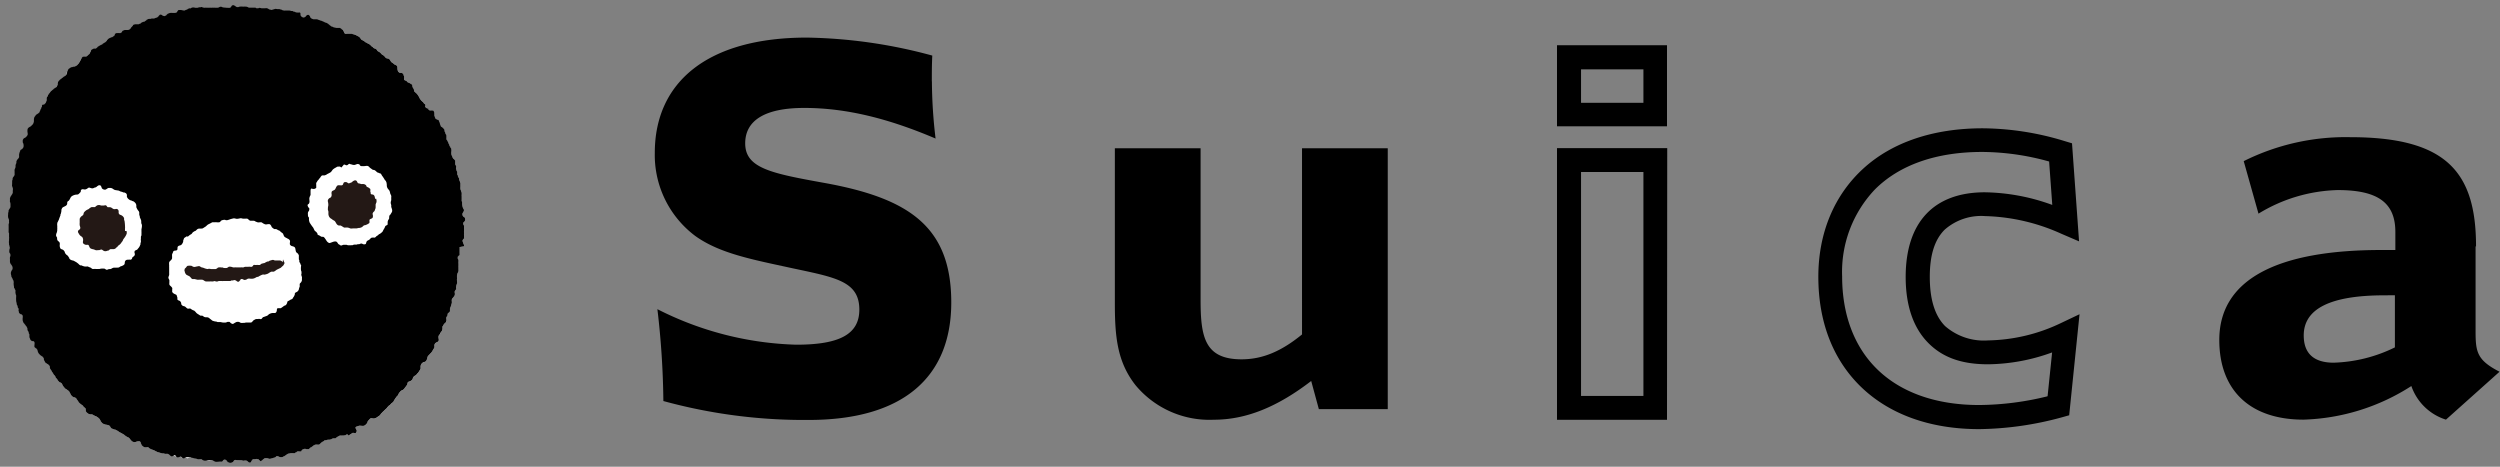
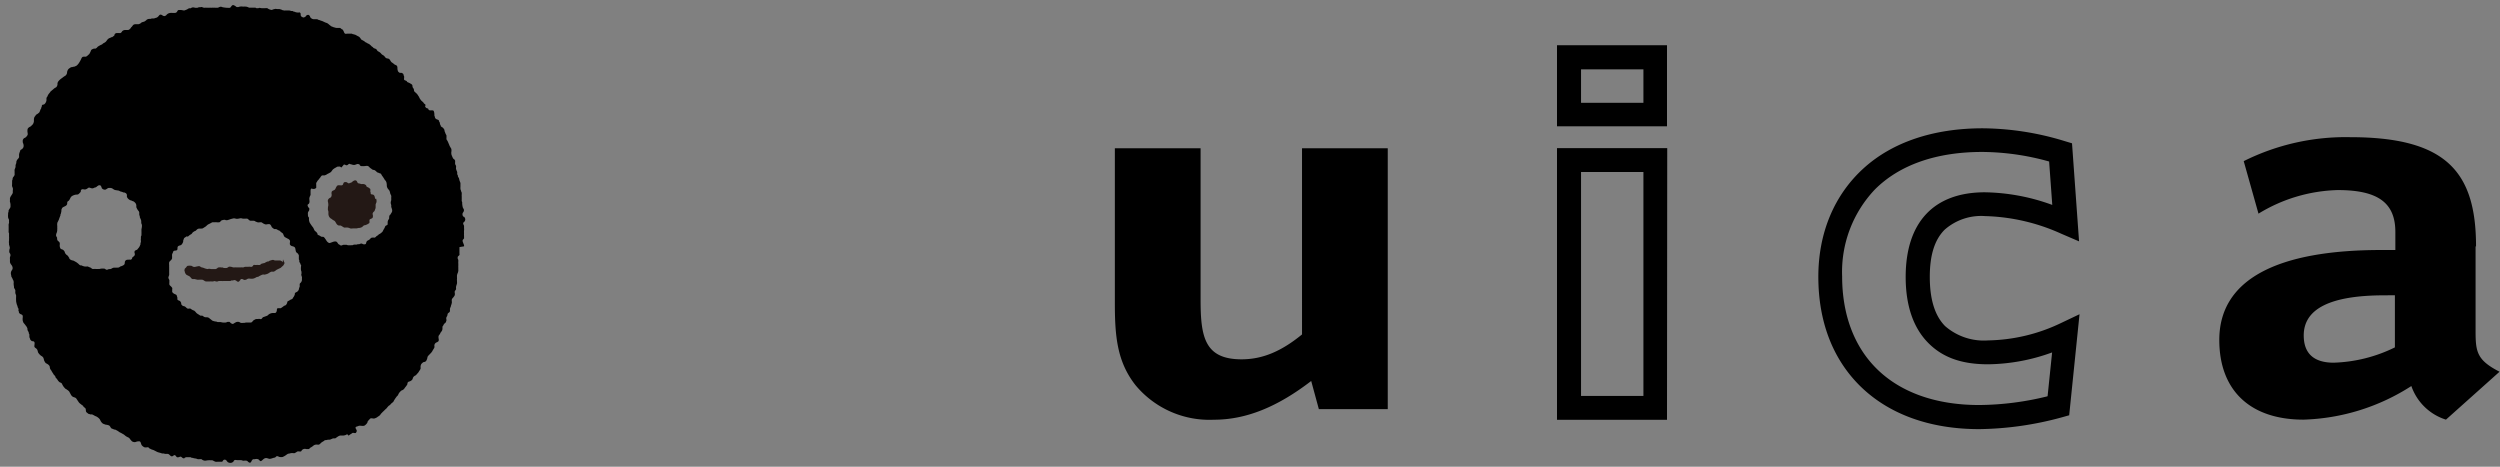
<svg xmlns="http://www.w3.org/2000/svg" id="レイヤー_1" data-name="レイヤー 1" viewBox="0 0 326.59 60.97">
  <rect x="0" y="0" width="326.59" height="60.97" fill="#808080" stroke="none" />
  <defs>
    <style>.cls-1{fill:#fff;}.cls-2{fill:#231815;}</style>
  </defs>
-   <path d="M561.2,278.72a64.92,64.92,0,0,0,.48,7.47c-6.08-2.59-11.62-4-17.16-4-5.12,0-7.71,1.62-7.71,4.63,0,3.26,3.44,3.92,10.42,5.18,11,2,16.5,5.72,16.5,15.6s-6.44,15.35-18.61,15.35a69.54,69.54,0,0,1-19-2.47,110.42,110.42,0,0,0-.78-12,42.53,42.53,0,0,0,18.13,4.64c5.6,0,8.25-1.33,8.25-4.58,0-3.73-3.14-4.21-8.8-5.42-5.23-1.14-9.45-1.92-12.64-4.21A13.21,13.21,0,0,1,525,288.06c0-9.22,6.86-15.06,19.87-15.06a65.88,65.88,0,0,1,16.38,2.35c-.06,1.21-.06,2.41-.06,3.37" transform="translate(-439.46 -268.09)" />
  <path d="M596.3,287.46v19.81c0,4.87.55,7.76,5.36,7.76,2.77,0,5.24-1.08,7.89-3.25V287.46h11.2v34.08h-9l-1-3.68c-4.4,3.38-8.49,5.06-12.71,5.06a12.55,12.55,0,0,1-10.24-4.51c-2.41-3.07-2.7-6.39-2.7-10.72V287.46H596.3" transform="translate(-439.46 -268.09)" />
  <path d="M762.92,300.28c0-9.75-3.91-14.27-16.44-14.27a29.79,29.79,0,0,0-13.91,3.13L734.5,296a20.79,20.79,0,0,1,10.36-3.08c5.29,0,7.52,1.69,7.52,5.48v2.35h-1.86c-13.61,0-21.14,3.86-21.14,11.75,0,6.56,4,10.41,11,10.41a27.49,27.49,0,0,0,14.09-4.39,7,7,0,0,0,4.52,4.39l7-6.26c-2.95-1.51-3.13-2.59-3.13-5.3V300.28m-10.54,6.38v6.81a19.39,19.39,0,0,1-8,2c-2.59,0-3.91-1.21-3.91-3.56,0-3.49,3.49-5.24,10.54-5.24Z" transform="translate(-439.46 -268.09)" />
  <path d="M646,290.56h8.15v29.25H646Zm11.26-3.12H642.86v35.49h14.37Z" transform="translate(-439.46 -268.09)" />
  <path d="M646,277.15h8.15v4.37H646ZM657.23,274H642.86v10.59h14.37Z" transform="translate(-439.46 -268.09)" />
  <path d="M706.9,319.87A38.16,38.16,0,0,1,698,321c-5.65,0-10.29-1.65-13.43-4.79-2.92-2.92-4.46-7.07-4.46-12a15.64,15.64,0,0,1,4.28-11.37c3.2-3.2,8-4.9,14-4.9a32.94,32.94,0,0,1,8.76,1.25l.41,5.67a26.66,26.66,0,0,0-8.81-1.65c-6.67,0-10.34,3.93-10.34,11.06,0,3.75,1,6.65,2.95,8.62s4.48,2.79,7.82,2.79a25.18,25.18,0,0,0,8.36-1.55l-.59,5.71m1.73-9.54a22.84,22.84,0,0,1-9.5,2.26,7.7,7.7,0,0,1-5.62-1.87c-1.35-1.36-2-3.52-2-6.42s.65-4.89,1.95-6.18a7.21,7.21,0,0,1,5.28-1.77,25.65,25.65,0,0,1,9.94,2.3l2.33,1-.92-12.81-1-.3a37.19,37.19,0,0,0-10.67-1.66c-6.4,0-11.78,1.8-15.55,5.22S677,298.41,677,304.24s1.86,10.68,5.38,14.2c3.74,3.73,9.14,5.71,15.63,5.71a42.53,42.53,0,0,0,10.76-1.53l1-.28,1.35-13.2Z" transform="translate(-439.46 -268.09)" />
-   <path class="cls-1" d="M500.08,300.27a.42.42,0,0,0,0-.15,1.54,1.54,0,0,1-.08-.19l0-.06a.76.76,0,0,1-.11-.33c0-.14.13-.2.19-.31a.58.58,0,0,0,0-.14c0-.07,0-.14,0-.21a2,2,0,0,1,0-.35,1.62,1.62,0,0,1,0-.32,1.23,1.23,0,0,0,0-.33,2.34,2.34,0,0,0,0-.26c0-.11-.13-.21-.12-.35s.13-.17.19-.25a.51.51,0,0,0,.09-.3.53.53,0,0,0-.17-.32l-.06,0a.39.39,0,0,1-.13-.28.36.36,0,0,1,.05-.24l.08-.12a.49.49,0,0,0,.06-.25.7.7,0,0,0-.11-.23.58.58,0,0,1-.06-.17,3,3,0,0,1-.06-.42.92.92,0,0,1,0-.16c0-.06-.06-.12-.07-.18a1.29,1.29,0,0,1,0-.19c0-.05,0-.09,0-.14s0-.05,0-.09l0-.09a.29.29,0,0,0,0-.09,1,1,0,0,1,0-.24.66.66,0,0,0,0-.14v-.08a.39.39,0,0,0-.06-.15l-.06-.21a.66.66,0,0,1-.05-.15,2.71,2.71,0,0,1,0-.29,1.8,1.8,0,0,0,0-.22,2.62,2.62,0,0,0,0-.28c0-.11-.09-.23-.12-.34s0-.14-.06-.22-.09-.16-.13-.25a1.29,1.29,0,0,0-.05-.21s0-.06-.06-.11a.86.86,0,0,1,0-.17c0-.08,0-.16-.05-.24s-.08-.18-.1-.28a.58.58,0,0,1,0-.23.42.42,0,0,0,0-.12h0c0-.11-.1-.2-.12-.3s0-.28,0-.41a.42.42,0,0,0-.13-.21l-.13-.1c-.05-.08-.08-.17-.12-.25a2.19,2.19,0,0,1-.12-.33l0-.08a.62.62,0,0,1,0-.19,1.28,1.28,0,0,0,0-.39.37.37,0,0,0-.07-.12,3.07,3.07,0,0,1-.17-.31l-.06-.15c-.06-.14-.11-.29-.19-.44a.67.67,0,0,0-.09-.14.6.6,0,0,1-.06-.11.91.91,0,0,1,0-.23.83.83,0,0,1,0-.15c0-.07,0-.15-.05-.22s-.08-.16-.11-.23-.07-.17-.1-.25,0-.17-.07-.25a.78.78,0,0,0-.16-.2c-.08-.06-.21-.11-.26-.2a.25.25,0,0,1,0-.07.91.91,0,0,1-.11-.22c0-.08,0-.16-.06-.23a.83.83,0,0,0-.07-.13.2.2,0,0,0,0-.08c-.11-.13-.29-.12-.41-.23a.32.32,0,0,1-.11-.17l0-.06-.07-.15c0-.17,0-.67-.2-.71h-.16a.38.38,0,0,0-.16,0,.27.27,0,0,1-.3-.25A.42.42,0,0,1,495,282c0-.1.1-.17,0-.28a1.7,1.7,0,0,0-.14-.1c-.05-.06-.09-.14-.14-.2l-.09-.07a.31.31,0,0,0-.11-.09l-.14-.18a1.34,1.34,0,0,1-.17-.31.78.78,0,0,0-.1-.15,1.38,1.38,0,0,0-.17-.25c-.12-.14-.28-.24-.39-.39a.31.31,0,0,1,0-.1,1.33,1.33,0,0,0-.05-.19.47.47,0,0,0-.06-.09.56.56,0,0,1-.09-.17c0-.12,0-.23-.12-.33l-.1-.06a2.34,2.34,0,0,0-.27-.15l-.13-.05-.11-.07,0-.06-.14-.09c-.06,0-.18-.06-.22-.11s0-.25,0-.39a.65.65,0,0,0-.09-.23l0,0s0-.07,0-.1a.49.49,0,0,0-.3-.19.69.69,0,0,1-.2,0,.68.68,0,0,1-.2-.18.91.91,0,0,1-.09-.44.75.75,0,0,0-.05-.26c-.07-.12-.22-.14-.32-.2l-.23-.19-.17-.11a2.31,2.31,0,0,1-.14-.19,1.12,1.12,0,0,0-.16-.22c-.11-.1-.34-.06-.45-.15s-.13-.17-.21-.25l-.08-.07c-.07-.05-.15-.08-.22-.14s-.14-.16-.22-.23a1,1,0,0,0-.21-.14.46.46,0,0,1-.13-.08c-.08-.08-.11-.19-.2-.25s-.25-.08-.35-.16a1.49,1.49,0,0,0-.12-.14l-.05,0-.13-.13a1,1,0,0,0-.16-.14l-.05-.05a2,2,0,0,0-.25-.13.6.6,0,0,1-.11-.06l-.11-.06c-.11-.05-.19-.15-.29-.2l-.13-.07-.15-.09c-.07,0-.09-.11-.13-.16l-.07-.09-.06-.07a1.21,1.21,0,0,0-.14-.1,1.84,1.84,0,0,1-.28-.15l-.17-.09-.06,0a1.16,1.16,0,0,0-.22-.06c-.05,0-.09-.05-.14-.06H485l-.22,0a.47.47,0,0,1-.24,0,.7.7,0,0,1-.2-.34.69.69,0,0,0-.18-.24l-.05,0-.06,0a.52.52,0,0,0-.17-.12l-.14,0-.17,0c-.13,0-.26,0-.37-.06l-.07,0-.18-.07-.17-.07c-.07,0-.13-.1-.21-.14l-.11-.09a1.5,1.5,0,0,0-.25-.19.44.44,0,0,0-.15-.05l-.25-.11-.23-.11-.19-.06-.24-.09-.06,0a.47.47,0,0,0-.3-.1l-.09,0-.06,0h0s-.09,0-.12,0a.58.58,0,0,1-.56-.3s0,0,0-.05a.48.48,0,0,0-.12-.16s0,0-.06-.05a.36.36,0,0,0-.32.09,1.83,1.83,0,0,1-.13.16c-.05,0-.12,0-.16.08a.39.39,0,0,1-.32-.12l-.05,0a.52.52,0,0,1-.07-.21.5.5,0,0,1,0-.12c0-.1-.11-.27-.24-.19h-.06a1.16,1.16,0,0,1-.54-.12l-.07,0-.14-.08h-.16l-.26-.07H477l-.15,0h-.13a.58.58,0,0,1-.14,0l-.24-.05-.13-.07-.26-.07c-.1,0-.2,0-.29,0s-.22-.05-.28,0a.59.59,0,0,0-.23.05l0,0-.19.07a1.15,1.15,0,0,1-.49-.17.33.33,0,0,0-.1-.06c-.12,0-.27,0-.39,0l-.13,0-.19,0c-.13,0-.31-.09-.44,0h-.25c-.06,0-.15-.1-.22-.07l-.08,0h-.07c-.12,0-.23,0-.34,0s-.13,0-.19,0l-.08,0a1.14,1.14,0,0,0-.44-.14h-.11a.22.22,0,0,0-.11,0h-.17a.7.7,0,0,0-.32,0,.86.86,0,0,0-.23.06l0,0h-.06a.41.41,0,0,1-.16,0,.55.55,0,0,1-.18-.13l-.1-.05a.41.41,0,0,0-.24-.08l-.09.06a.38.38,0,0,0-.09.09l-.08.11-.1.1h-.05a.65.65,0,0,1-.2,0,.42.42,0,0,0-.12,0,4.18,4.18,0,0,1-.51-.06c-.11,0-.28-.12-.39-.07a.44.44,0,0,0-.19.07l-.15.05a.1.1,0,0,1-.05,0l-.1,0c-.07,0-.18,0-.23,0a1.18,1.18,0,0,0-.26,0,.49.49,0,0,0-.17,0h-.15a.33.33,0,0,0-.14,0h-.3a.18.18,0,0,0-.1,0h-.06a.29.29,0,0,0-.14,0h-.12c-.11,0-.33-.15-.44-.07h-.15a.65.65,0,0,0-.28.08l-.14,0h-.07a3,3,0,0,0-.43-.05c-.09,0-.16.08-.24.11l-.1,0-.12,0-.24.14-.13.06,0,0-.25.09c-.15,0-.28-.06-.43-.06h-.08s-.1,0-.13,0h0a.2.2,0,0,0-.11,0,.38.38,0,0,0-.11.08c-.05.06-.07.15-.13.21l-.18.09H462a1.41,1.41,0,0,0-.29,0,.77.77,0,0,0-.45.2,2,2,0,0,1-.14.16.69.69,0,0,1-.13.05.58.58,0,0,1-.26-.05l-.07-.06a.49.49,0,0,0-.22-.08h0c-.13,0-.21.15-.29.23a.34.34,0,0,1-.06.06l-.05.05-.16.08a1.29,1.29,0,0,0-.28.08h-.16a1.07,1.07,0,0,0-.32.06H459a.18.18,0,0,0-.1,0,.6.6,0,0,0-.32.12l-.06.07-.2.14c-.12.06-.26.07-.38.13s-.05,0-.08.06l-.13.1-.19.07-.07,0h-.14c-.06,0-.14,0-.19,0a.5.5,0,0,0-.33.12.76.76,0,0,1-.11.14c0,.06-.1.1-.14.16l-.08.12-.08.09a.8.8,0,0,1-.22.13.09.09,0,0,0-.06,0h-.06c-.05,0-.16,0-.2,0l-.11,0a.57.57,0,0,0-.36.16.66.66,0,0,1-.12.17l-.1.07-.06,0h-.2a.2.2,0,0,0-.11,0h-.07a.33.33,0,0,0-.34.2s0,.11-.06.15a1.25,1.25,0,0,1-.12.08l-.14.11-.08,0-.1.06a.59.59,0,0,0-.14.06l-.06,0-.16.13c-.13.12-.18.26-.31.38s-.17.1-.25.15-.14.12-.21.16l-.14.06a2.88,2.88,0,0,0-.29.16.66.66,0,0,0-.17.12.43.43,0,0,1-.15.15.27.27,0,0,1-.1.06s-.06,0-.08,0h-.1a.32.32,0,0,0-.17.06.32.32,0,0,0-.23.16,3,3,0,0,1-.23.48,1.14,1.14,0,0,1-.16.14,1,1,0,0,1-.15.14,1.19,1.19,0,0,1-.16.08,1.45,1.45,0,0,0-.29,0c-.21,0-.27.23-.34.37a3.91,3.91,0,0,1-.26.44,1.18,1.18,0,0,1-.19.25l-.06.06-.14.1a.6.6,0,0,0-.22.09.35.35,0,0,0-.11,0l-.18.05h-.05a.28.28,0,0,0-.16.06l-.06.05a.62.62,0,0,0-.33.38.84.84,0,0,0-.05.17s0,.07,0,.11a.73.73,0,0,1-.16.3,1.7,1.7,0,0,1-.22.15c-.11.07-.2.15-.3.22s-.07,0-.1.07a2,2,0,0,0-.36.35.54.54,0,0,0-.11.28.77.77,0,0,0,0,.15.68.68,0,0,1-.14.31,1.08,1.08,0,0,1-.18.11l-.09.06-.14.12-.23.18-.06.06-.07.05c0,.05-.07.11-.11.17l-.15.18-.13.24a.1.1,0,0,0,0,.05.5.5,0,0,0-.13.22.83.83,0,0,0,0,.15c0,.05,0,.09,0,.13a.79.79,0,0,1-.16.4.51.51,0,0,1-.19.17c-.08,0-.19,0-.24.12s0,.07,0,.1a.25.25,0,0,1,0,.07.88.88,0,0,1-.05.15l0,.06a.93.93,0,0,0-.11.19,1.43,1.43,0,0,1-.14.34,1.85,1.85,0,0,1-.4.29l0,.07-.11.15s0,0-.05.07a.71.71,0,0,0-.09.41c0,.06,0,.1,0,.16a.87.87,0,0,1-.14.39,1.06,1.06,0,0,1-.15.15.53.53,0,0,1-.13.13l-.13.07a.62.62,0,0,0-.27.26,1.27,1.27,0,0,0,0,.52.74.74,0,0,1,0,.26l0,0a1.18,1.18,0,0,1-.24.31.94.94,0,0,1-.22.12.53.53,0,0,0-.18.28.15.15,0,0,0,0,.1.43.43,0,0,0,0,.16c0,.08.06.16.08.25a.78.78,0,0,1,0,.4l-.05.07a.9.9,0,0,1-.15.19c-.06,0-.17.08-.23.15a.14.14,0,0,1,0,.07,2.07,2.07,0,0,0-.15.44.3.3,0,0,1,0,.1s0,.09,0,.14a.77.77,0,0,1,0,.15,1.09,1.09,0,0,1-.23.3,1,1,0,0,0-.13.3,1.13,1.13,0,0,1,0,.15,1.17,1.17,0,0,1-.05.11.84.84,0,0,1-.05.17.69.69,0,0,1,0,.2c0,.12-.07.24-.11.38s0,.09,0,.13a2.7,2.7,0,0,0,0,.28s0,.08,0,.12a1,1,0,0,0,0,.16c0,.13-.15.22-.21.32a1.52,1.52,0,0,0-.06.2l-.06.09s0,.1,0,.15a.42.42,0,0,1,0,.1,1,1,0,0,1,0,.17s0,.09,0,.12a.45.45,0,0,0,0,.11.5.5,0,0,0,0,.21,1.57,1.57,0,0,0,.09.23.83.83,0,0,1,0,.35.5.5,0,0,0,0,.13l0,.16a.46.46,0,0,1-.09.17.6.6,0,0,1-.06.11.53.53,0,0,0-.06.1.86.86,0,0,1-.07.1,1.45,1.45,0,0,0-.09.22c0,.11,0,.2,0,.31a.42.42,0,0,0,0,.16,2.09,2.09,0,0,1,.07.36.8.8,0,0,1,0,.15c0,.06,0,.12,0,.18a1.28,1.28,0,0,1-.16.28,1.31,1.31,0,0,0-.09.17s0,.09,0,.15a1.17,1.17,0,0,0-.06.2c0,.05,0,.09,0,.14a1.79,1.79,0,0,0,0,.4c0,.15.13.24.12.41s0,.14,0,.2l0,.14a.66.66,0,0,0-.05.15,1,1,0,0,0,0,.25l0,.19s0,.06,0,.1v.17a.28.28,0,0,0,0,.09,2,2,0,0,0,0,.24.66.66,0,0,0,.05.15.45.45,0,0,1,0,.16V299a1.26,1.26,0,0,1,0,.28l0,.08,0,.15a1.2,1.2,0,0,0,0,.38l0,.09c0,.07,0,.13.05.2l0,.05a1.33,1.33,0,0,1,.05.19.94.94,0,0,1-.05.3.79.79,0,0,1,0,.09.74.74,0,0,0,0,.21c0,.12.13.19.14.33a.52.52,0,0,1,0,.18,1.15,1.15,0,0,0-.06.17.83.83,0,0,0,0,.22c0,.13,0,.27,0,.41a.84.84,0,0,0,.13.29l.07.09a.73.73,0,0,1,.15.36.45.45,0,0,1-.07.28l-.05.07a.69.69,0,0,0-.11.43,2,2,0,0,0,.05.24.62.62,0,0,1,0,.1c0,.09.11.18.15.28s0,.09.05.13a.6.6,0,0,1,.11.26,1,1,0,0,1,0,.25,2.15,2.15,0,0,0,0,.45v.11a.39.39,0,0,0,.08.14l.09.19a1.6,1.6,0,0,1,0,.21.52.52,0,0,0,0,.11c0,.12.07.23.1.35a.55.55,0,0,1,0,.18c0,.07,0,.15,0,.21a.76.76,0,0,0,0,.16l0,.08a.36.36,0,0,1,0,.11,3,3,0,0,0,.08.39.84.84,0,0,0,.07.19,1.54,1.54,0,0,1,.05.17c0,.09.08.17.11.26s0,.13,0,.19a1,1,0,0,0,.06.18l.05.12a.39.39,0,0,0,.18.2c.11.06.24.07.3.21a.83.83,0,0,1,0,.32,2,2,0,0,0,0,.26.65.65,0,0,0,.05.2.49.49,0,0,0,.08.18l.12.14a3.3,3.3,0,0,1,.22.3l.07.07c0,.06.05.12.07.17a3.23,3.23,0,0,1,.06.33,2,2,0,0,1,.13.25.37.37,0,0,1,0,.09l.08.15a2.23,2.23,0,0,0,0,.23.49.49,0,0,1,0,.12,1.89,1.89,0,0,0,.09.21l0,.06a.69.69,0,0,0,.25.26c.11,0,.24,0,.31.12s0,.36,0,.54.17.23.27.33l.07.08a.92.92,0,0,1,.09.23,1,1,0,0,0,.06.2,1.66,1.66,0,0,0,.38.41.69.69,0,0,1,.24.18.19.19,0,0,1,0,.09,1.15,1.15,0,0,1,.1.33,1.41,1.41,0,0,0,.21.35l.11.06a1.12,1.12,0,0,1,.33.24.56.56,0,0,1,.09.17,1,1,0,0,0,.06.3,1,1,0,0,0,.13.18c.07.13.13.25.21.37l.06.07c0,.07.09.13.13.19a.12.12,0,0,1,.05.05l.11.16,0,.08a2.41,2.41,0,0,1,.21.24l.14.21.06.06a.64.64,0,0,0,.15.13,1.51,1.51,0,0,1,.22.11l.09.11a.39.39,0,0,0,.06.15,2,2,0,0,0,.27.37l.09.1.12.06.15.11a.45.45,0,0,1,.13.1l.09.08.12.22.07.12a.76.76,0,0,0,.16.25.53.53,0,0,0,.15.12,1.48,1.48,0,0,1,.42.2l.11.16a2,2,0,0,0,.16.24,1.06,1.06,0,0,0,.16.21l.19.16.15.12a.27.27,0,0,1,.1.06l.07.07s0,0,0,.06l.09.07a2.09,2.09,0,0,1,.17.14c.12.16,0,.44.19.56a1.64,1.64,0,0,0,.25.19l.09,0a.31.31,0,0,0,.13.06,2.23,2.23,0,0,1,.23,0,4,4,0,0,1,.41.21c.07.05.16.07.24.12a1.17,1.17,0,0,1,.35.32,2.42,2.42,0,0,1,.12.23,1.06,1.06,0,0,0,.16.21l.07.07a.75.75,0,0,0,.2.1l.22.08a1.35,1.35,0,0,1,.46.11.79.79,0,0,1,.19.26,1.06,1.06,0,0,0,.15.15s0,0,.05,0a2.09,2.09,0,0,0,.35.13l.07,0,.31.17.24.17.17.08.16.09a1.29,1.29,0,0,0,.16.09c.14.08.25.21.39.29l.17.09.13.06a.59.59,0,0,1,.17.18,2.75,2.75,0,0,0,.22.26s.07.07.11.08a.72.72,0,0,0,.33.07l.16-.05a1,1,0,0,1,.45-.05c.16.07.17.36.26.49a.82.82,0,0,0,.36.28c.13.05.31,0,.45,0s.13.11.21.15l.31.15a2.41,2.41,0,0,1,.25.08l.36.18a.8.8,0,0,0,.23.1l.29.08.21.07.19,0,.23.06a1.35,1.35,0,0,0,.28,0,.5.5,0,0,1,.17,0,1.33,1.33,0,0,1,.41,0c.19.05.28.27.46.31s.26-.17.41-.15.18.21.31.27a.4.4,0,0,0,.19,0c.1,0,.18-.1.3-.07s.2.19.34.21a.34.34,0,0,0,.16-.06.56.56,0,0,1,.38-.08l.14,0,.25,0,.17.08.14,0,.14.06.14,0,.12.05.08,0,.13.06a1.48,1.48,0,0,0,.31,0h.19l.14.1a.71.71,0,0,0,.32.1,2.12,2.12,0,0,0,.44-.06c.11,0,.23,0,.34,0a1.11,1.11,0,0,1,.19,0,1.13,1.13,0,0,1,.22.11l.2.08a.64.64,0,0,0,.24,0H468c.12,0,.23,0,.35,0s.14,0,.18-.05.1-.24.31-.22.25.22.38.32a.65.65,0,0,0,.34.1.52.52,0,0,0,.44-.24c0-.05.05-.09.1-.12a.6.6,0,0,1,.3,0l.29,0a2.34,2.34,0,0,1,.26,0c.12,0,.22.08.34.08s.29,0,.41,0,.23.27.43.25.17-.41.45-.45h.17a.67.67,0,0,1,.42,0c.09,0,.25.27.36.25s.26-.2.4-.3a.55.55,0,0,1,.25-.1s.06,0,.1,0,.22.06.32.09a.34.34,0,0,0,.18,0,1.73,1.73,0,0,0,.37-.11,1.14,1.14,0,0,0,.25-.06.71.71,0,0,0,.09-.07.25.25,0,0,1,.15-.1c.14,0,.23.08.36.11a1.08,1.08,0,0,0,.36,0c.07,0,.12-.06.19-.08l.33-.21a1.09,1.09,0,0,1,.23-.14c.14,0,.28-.07.43-.08l.19,0a.69.69,0,0,0,.25,0,1,1,0,0,0,.13-.09.65.65,0,0,1,.23-.13.58.58,0,0,1,.23,0,.49.49,0,0,0,.17,0,.32.32,0,0,0,.12-.08l0-.05a.64.64,0,0,1,.27-.19.5.5,0,0,1,.32,0,.43.43,0,0,0,.17,0,.58.58,0,0,0,.18,0c.07,0,.12-.12.2-.17a.6.6,0,0,1,.11-.06l.15-.1c.08-.05.14-.12.22-.17a.75.75,0,0,1,.41-.08.7.7,0,0,0,.25,0,1.16,1.16,0,0,0,.26-.23,1.81,1.81,0,0,1,.29-.19l.07-.05c.05,0,.09-.09.15-.11a.33.33,0,0,1,.14,0,1.33,1.33,0,0,1,.3-.06l.18,0a1.07,1.07,0,0,0,.19-.07l.24-.1c.09,0,.2,0,.28,0a1.38,1.38,0,0,0,.25-.17,1.1,1.1,0,0,0,.14-.09,1,1,0,0,1,.25-.11,2.14,2.14,0,0,1,.36,0,1.15,1.15,0,0,0,.34-.06l.15-.06.07-.07L485,325l.13-.1a1.64,1.64,0,0,1,.22-.14l.15-.11a.49.49,0,0,1,.21,0,.45.45,0,0,0,.23,0s.05-.07.07-.1a.34.34,0,0,0,.05-.22c0-.11-.27-.35-.09-.48a1.29,1.29,0,0,1,.21-.07l.18-.06a.82.82,0,0,1,.27,0,1.06,1.06,0,0,0,.4,0,1,1,0,0,0,.44-.45c0-.06,0-.11.07-.16a.71.71,0,0,1,.1-.14l.07-.06a.49.49,0,0,1,.12-.13c.13-.08.32,0,.48,0a.85.85,0,0,0,.24-.08l.15-.07.15-.11a.37.37,0,0,1,.12-.07s0-.05.08-.06a1.37,1.37,0,0,0,.17-.23l.28-.29.07-.06.21-.21.18-.16c.09-.1.17-.22.27-.32l.17-.11a2,2,0,0,0,.19-.21,2.52,2.52,0,0,0,.25-.21,1.74,1.74,0,0,0,.1-.19l.08-.13a.47.47,0,0,0,.06-.09l.18-.25,0,0s0,0,.05-.06l.14-.14a.69.69,0,0,0,.05-.13l.11-.19a2.34,2.34,0,0,1,.22-.23l.05-.05.22-.1a.81.81,0,0,0,.19-.18,1.77,1.77,0,0,1,.12-.17,2.52,2.52,0,0,0,.24-.33c.06-.1,0-.24.13-.34s.13-.06.2-.08a1.49,1.49,0,0,0,.24-.14.69.69,0,0,0,.16-.21s0,0,0-.06a.71.71,0,0,1,.13-.22.67.67,0,0,1,.25-.16l.08-.06s0-.06.06-.07l.07-.09.1-.11,0,0,.11-.16a.41.41,0,0,1,.05-.09,1.22,1.22,0,0,0,.17-.29.59.59,0,0,0,0-.19.78.78,0,0,1,.09-.41,1.23,1.23,0,0,1,.29-.27c.12,0,.27-.05.35-.15a1.54,1.54,0,0,0,.15-.35.84.84,0,0,1,.06-.24,1.79,1.79,0,0,1,.23-.25.63.63,0,0,1,.11-.12l.07-.06.19-.27c0-.05.05-.09.07-.13a3.21,3.21,0,0,0,.19-.31.75.75,0,0,0,0-.31.66.66,0,0,1,.08-.21.53.53,0,0,1,.29-.2l.1-.07a.5.5,0,0,0,.08-.07.58.58,0,0,0,0-.37,1.37,1.37,0,0,1,0-.29.71.71,0,0,1,.12-.18l.1-.15a.59.59,0,0,0,.06-.14,2,2,0,0,0,.17-.23,1,1,0,0,0,.06-.22,1.49,1.49,0,0,1,0-.21l0-.09a2.07,2.07,0,0,0,.17-.29.61.61,0,0,1,.12-.15c.05-.06.13-.1.16-.17a.66.66,0,0,0,.05-.15.57.57,0,0,0,0-.22.41.41,0,0,1,0-.22,2.26,2.26,0,0,1,.11-.22c0-.09,0-.22.08-.3a.51.51,0,0,1,.16-.13.48.48,0,0,0,.12-.17c0-.09,0-.23,0-.33l.06-.17a.75.75,0,0,1,.06-.13c0-.1.05-.2.08-.29s0-.15.05-.22v-.1a.75.75,0,0,1,0-.3c0-.09.09-.14.14-.22a.61.61,0,0,0,.12-.15,1,1,0,0,0,.11-.17.71.71,0,0,0,0-.36v-.11c0-.12.14-.2.17-.32s0-.09,0-.13,0-.07,0-.1c0-.18.09-.35.13-.53a.49.49,0,0,0,0-.17c0-.08,0-.14,0-.2a1.32,1.32,0,0,1,0-.23.37.37,0,0,0,0-.11l0-.11a2.11,2.11,0,0,1,0-.25,1.6,1.6,0,0,1,.12-.35c0-.06,0-.13,0-.19a.66.66,0,0,0,0-.21s0-.07,0-.11a1.1,1.1,0,0,0,0-.18.53.53,0,0,1,0-.13.57.57,0,0,0,0-.13,2,2,0,0,0,0-.24,1.46,1.46,0,0,1,0-.22,1.81,1.81,0,0,0,0-.23,1.67,1.67,0,0,0-.08-.2.49.49,0,0,1,0-.13c0-.19.16-.2.23-.34a.32.32,0,0,0,0-.17l0-.12c0-.08,0-.18,0-.26l0-.23a1.93,1.93,0,0,0,0-.24" transform="translate(-439.46 -268.09)" />
  <path d="M500.08,300.27a.42.42,0,0,0,0-.15c0-.06-.06-.13-.08-.19l0-.06a.76.76,0,0,1-.11-.33c0-.14.13-.2.19-.31a.58.58,0,0,0,0-.14c0-.07,0-.14,0-.21a2,2,0,0,1,0-.35,1.77,1.77,0,0,1,0-.33,1.12,1.12,0,0,0,0-.32,2.34,2.34,0,0,0,0-.26c0-.11-.12-.21-.11-.35s.12-.17.18-.25a.51.51,0,0,0,.09-.3.53.53,0,0,0-.17-.32l-.06,0a.39.39,0,0,1-.13-.28.36.36,0,0,1,.05-.24l.08-.12a.49.49,0,0,0,.06-.25.7.7,0,0,0-.11-.23.58.58,0,0,1-.06-.17,3,3,0,0,1-.06-.42c0-.05,0-.11,0-.16s-.05-.12-.06-.18,0-.13,0-.19,0-.09,0-.14,0-.05,0-.09l0-.09s0-.06,0-.09a1,1,0,0,1,0-.24.66.66,0,0,1,0-.14v-.08a.39.39,0,0,0-.06-.15l-.06-.21a.66.66,0,0,1-.05-.15,2.71,2.71,0,0,1,0-.29,1.8,1.8,0,0,0,0-.22,2.62,2.62,0,0,0,0-.28l-.13-.34a2.25,2.25,0,0,0-.05-.22c0-.08-.09-.16-.13-.25s0-.15-.05-.21,0-.06-.06-.11a.86.86,0,0,1,0-.17c0-.08,0-.16-.05-.24a2.31,2.31,0,0,1-.1-.28.58.58,0,0,1,0-.23.53.53,0,0,0,0-.12h0c0-.11-.1-.2-.12-.3s0-.28,0-.41a.42.42,0,0,0-.13-.21l-.13-.1c-.05-.08-.08-.17-.12-.25a2.19,2.19,0,0,1-.12-.33l0-.08a.62.62,0,0,1,0-.19,1,1,0,0,0,0-.39.23.23,0,0,0-.06-.12c-.05-.1-.12-.2-.17-.31l-.06-.15c-.06-.14-.12-.29-.19-.44a.67.67,0,0,0-.09-.14.6.6,0,0,1-.06-.11.91.91,0,0,1,0-.23.83.83,0,0,1,0-.15c0-.07,0-.15-.05-.22s-.08-.16-.11-.23a1.86,1.86,0,0,0-.1-.25c0-.09,0-.17-.07-.25a.78.78,0,0,0-.16-.2c-.08-.06-.21-.11-.26-.2a.25.25,0,0,1,0-.07.91.91,0,0,1-.11-.22c0-.08,0-.16-.06-.23a.83.83,0,0,0-.07-.13.2.2,0,0,0,0-.08c-.11-.13-.29-.12-.41-.23a.32.32,0,0,1-.11-.17l0-.06-.07-.15c0-.17,0-.67-.2-.71h-.07a.13.13,0,0,0-.09,0,.38.38,0,0,0-.16,0,.27.27,0,0,1-.3-.25A.42.42,0,0,1,495,282c0-.1.1-.17,0-.28a1.7,1.7,0,0,0-.14-.1c-.05-.06-.09-.14-.14-.2l-.1-.07a.22.22,0,0,0-.1-.09l-.14-.18a1.34,1.34,0,0,1-.17-.31.78.78,0,0,0-.1-.15,1.38,1.38,0,0,0-.17-.25c-.12-.14-.28-.24-.39-.39a.31.31,0,0,1,0-.1,1.33,1.33,0,0,0-.05-.19.47.47,0,0,0-.06-.09.56.56,0,0,1-.09-.17c0-.12,0-.23-.12-.33l-.09-.06c-.1-.05-.18-.11-.28-.15l-.13-.05-.11-.07,0-.06-.14-.09c-.06,0-.18-.06-.22-.11s0-.25,0-.39a.65.65,0,0,0-.09-.23s0,0,0,0,0-.07,0-.1a.49.49,0,0,0-.3-.19.69.69,0,0,1-.2,0,.82.82,0,0,1-.2-.17,1,1,0,0,1-.09-.45.71.71,0,0,0-.05-.26c-.07-.12-.22-.14-.32-.2l-.23-.19-.17-.11a1.15,1.15,0,0,1-.14-.19,1.12,1.12,0,0,0-.16-.22c-.11-.1-.34-.06-.45-.16s-.13-.16-.21-.24l-.08-.07c-.07-.05-.15-.08-.22-.14s-.14-.16-.22-.23a1,1,0,0,0-.21-.14.46.46,0,0,1-.13-.08c-.08-.08-.11-.19-.2-.25s-.25-.08-.35-.16a1.49,1.49,0,0,0-.12-.14l-.05,0-.13-.13a1,1,0,0,0-.16-.14l-.05-.05c-.08-.06-.17-.08-.25-.13a.26.26,0,0,1-.11-.07l-.12-.05c-.1-.05-.18-.15-.28-.2l-.13-.07-.15-.09c-.06,0-.09-.11-.13-.16l-.07-.09-.06-.07a.71.71,0,0,0-.14-.1,1.84,1.84,0,0,1-.28-.15.7.7,0,0,1-.17-.09.05.05,0,0,1-.05,0,1.55,1.55,0,0,0-.23-.06c-.05,0-.09-.05-.14-.06H485l-.22,0a.47.47,0,0,1-.24,0c-.12-.09-.14-.22-.2-.34a.69.69,0,0,0-.18-.24l-.05,0-.06-.05a.66.66,0,0,0-.17-.12l-.14,0-.17,0c-.13,0-.26,0-.37-.06l-.07,0-.18-.07-.17-.07c-.07,0-.13-.1-.21-.14l-.11-.09a1.5,1.5,0,0,0-.25-.19.38.38,0,0,0-.15-.05l-.25-.11-.23-.11-.19-.06-.24-.09-.06,0a.47.47,0,0,0-.3-.1l-.09,0,0,0h-.05s-.09,0-.12,0a.59.59,0,0,1-.56-.3s0,0,0-.05a.48.48,0,0,0-.12-.16s0,0-.06-.05a.36.36,0,0,0-.32.09,1.83,1.83,0,0,1-.13.16,1.3,1.3,0,0,0-.17.08.38.38,0,0,1-.31-.12l-.05,0a.52.52,0,0,1-.07-.21.5.5,0,0,1,0-.12c0-.1-.11-.27-.24-.19h-.06a1.19,1.19,0,0,1-.54-.12l-.07,0-.14-.08h-.16l-.26-.07H477l-.15,0h-.13a.58.58,0,0,1-.14,0l-.24-.05-.13-.07-.26-.07c-.1,0-.2,0-.29,0s-.22-.05-.28,0a.59.59,0,0,0-.23.05l0,0-.19.07a1.19,1.19,0,0,1-.49-.17s-.06-.05-.1-.06-.27,0-.39,0l-.13,0-.19,0c-.13,0-.31-.09-.44,0h-.25c-.06,0-.15-.1-.22-.07l-.08,0h-.07c-.12,0-.23,0-.34,0s-.13,0-.19,0l-.08,0a1.14,1.14,0,0,0-.44-.14h-.11a.22.22,0,0,0-.11,0h-.17a.7.7,0,0,0-.32,0,.86.86,0,0,0-.23.06l0,0h-.06a.42.42,0,0,1-.16,0,.55.55,0,0,1-.18-.13l-.1-.05a.41.41,0,0,0-.24-.08l-.09.06a.38.38,0,0,0-.09.09l-.08.11-.1.1h-.05a.65.65,0,0,1-.2,0l-.12,0a4.18,4.18,0,0,1-.51-.06c-.11,0-.28-.12-.39-.07a.44.44,0,0,0-.19.07l-.15.05s0,0,0,0l-.11,0c-.07,0-.18,0-.23,0a1.18,1.18,0,0,0-.26,0,.49.49,0,0,0-.17,0h-.15a.33.33,0,0,0-.14,0h-.3a.16.16,0,0,0-.1,0h-.06a.29.29,0,0,0-.14,0h-.12c-.11,0-.33-.15-.45-.07h-.14a.65.65,0,0,0-.28.08l-.14,0h-.07c-.15,0-.27-.08-.43-.05s-.16.08-.24.11l-.1,0-.12,0-.24.14-.13.06,0,0-.25.09c-.15,0-.28-.06-.43-.06h-.08s-.1,0-.13,0h0a.2.2,0,0,0-.11,0,.38.38,0,0,0-.11.08c-.05.06-.07.15-.13.21l-.18.09H462a1.41,1.41,0,0,0-.29,0,.77.77,0,0,0-.45.2,1.1,1.1,0,0,1-.15.16s-.08,0-.12.05a.58.58,0,0,1-.26-.05l-.07-.06a.49.49,0,0,0-.23-.08h0c-.13,0-.21.15-.29.23a.34.34,0,0,1-.06.06s0,0-.06.05a.51.51,0,0,1-.15.07,2.29,2.29,0,0,0-.28.09h-.16a.83.83,0,0,0-.32.06s-.06,0-.08,0a.18.18,0,0,0-.1,0,.63.63,0,0,0-.32.12l-.06.07-.2.14c-.12.06-.25.07-.39.13l-.07.06-.13.1-.19.07-.07,0h-.14c-.06,0-.14,0-.19,0a.52.52,0,0,0-.33.12.76.76,0,0,1-.11.14c0,.06-.1.1-.14.16l-.08.12-.08.09a.8.8,0,0,1-.22.13.09.09,0,0,0-.06,0h-.05c-.06,0-.17,0-.21,0l-.11,0a.57.57,0,0,0-.36.16.66.66,0,0,1-.12.17l-.1.07-.06,0h-.2a.2.2,0,0,0-.11,0h-.07a.33.33,0,0,0-.34.2s0,.11-.06.15l-.11.08-.15.11-.07,0s-.08,0-.11.06a.59.59,0,0,0-.14.06l-.06,0-.16.13c-.13.12-.18.26-.31.37a1.75,1.75,0,0,1-.25.16c-.07,0-.14.12-.21.16l-.14.06a2.88,2.88,0,0,0-.29.16.66.66,0,0,0-.17.12.53.53,0,0,1-.15.15l-.1.06s-.06,0-.08,0h-.1a.32.32,0,0,0-.17.06.32.32,0,0,0-.23.16,3,3,0,0,1-.23.48,1.14,1.14,0,0,1-.16.14,1,1,0,0,1-.15.14,1.19,1.19,0,0,1-.16.08,1.45,1.45,0,0,0-.29,0c-.21,0-.27.23-.34.37s-.16.3-.25.44a1.69,1.69,0,0,1-.2.25l-.06.06-.14.1a.6.6,0,0,0-.22.09.45.45,0,0,0-.11,0l-.18.05h-.05a.28.28,0,0,0-.16.06l-.06.05a.62.62,0,0,0-.33.38.84.84,0,0,0-.05.17l0,.1a.71.71,0,0,1-.16.31,1.3,1.3,0,0,1-.23.15l-.29.22-.1.07a2,2,0,0,0-.36.35.54.54,0,0,0-.11.28.77.77,0,0,0,0,.15.8.8,0,0,1-.14.31,1.08,1.08,0,0,1-.18.11s-.06.05-.1.06l-.13.12-.22.18-.07.06-.07.05c0,.05-.07.11-.11.17l-.15.18-.13.24a.1.1,0,0,0,0,.05.64.64,0,0,0-.14.22l0,.15c0,.05,0,.09,0,.13a.79.79,0,0,1-.16.4.51.51,0,0,1-.19.17c-.08,0-.19,0-.24.12s0,.07,0,.1l-.05.07a.88.88,0,0,1-.05.15l0,.06a1.18,1.18,0,0,0-.11.19,1.43,1.43,0,0,1-.14.34,1.85,1.85,0,0,1-.4.29l-.06.07a.78.78,0,0,1-.1.15s0,0-.06.07a.91.91,0,0,0-.08.41c0,.06,0,.1,0,.16a.87.87,0,0,1-.14.39,1.06,1.06,0,0,1-.15.15.53.53,0,0,1-.13.13l-.13.07a.62.62,0,0,0-.27.26,1.27,1.27,0,0,0,0,.52.74.74,0,0,1,0,.26l0,0a1.18,1.18,0,0,1-.24.31.94.94,0,0,1-.22.12.53.53,0,0,0-.18.28s0,.05,0,.1v.15a2.67,2.67,0,0,1,.09.26.78.78,0,0,1,0,.4l-.05.07a.66.66,0,0,1-.15.19c-.06,0-.17.08-.22.15l0,.07a2.07,2.07,0,0,0-.15.44.3.3,0,0,1,0,.1s0,.09,0,.14a.77.77,0,0,1,0,.15,1.09,1.09,0,0,1-.23.3,1,1,0,0,0-.13.3,1.13,1.13,0,0,1,0,.15.37.37,0,0,1-.05.11.84.84,0,0,1-.05.17,1.36,1.36,0,0,1,0,.2c0,.12-.08.24-.12.38s0,.09,0,.13a2.7,2.7,0,0,0,0,.28.49.49,0,0,0,0,.12c0,.06,0,.11,0,.16a1,1,0,0,1-.21.32,1.52,1.52,0,0,0-.06.2.41.41,0,0,0,0,.09.67.67,0,0,0-.06.15.42.42,0,0,1,0,.1,1,1,0,0,1,0,.17s0,.09,0,.12a.45.45,0,0,0,0,.11.5.5,0,0,0,0,.21.92.92,0,0,0,.09.23.83.83,0,0,1,0,.35s0,.08,0,.13l0,.16a.67.67,0,0,1-.08.17l-.07.11a.53.53,0,0,0-.06.1.86.86,0,0,1-.07.1,1.45,1.45,0,0,0-.09.22c0,.11,0,.2,0,.31a.42.42,0,0,0,0,.16,1.44,1.44,0,0,1,.07.36.58.58,0,0,1,0,.14c0,.07,0,.13,0,.19a1.28,1.28,0,0,1-.16.28,1.31,1.31,0,0,0-.09.17s0,.09,0,.15a1.17,1.17,0,0,0-.06.2c0,.05,0,.09,0,.14a1.79,1.79,0,0,0,0,.4c0,.15.13.24.12.41s0,.14,0,.2l0,.14a.66.66,0,0,0-.05.15,2,2,0,0,0,0,.25l0,.19s0,.06,0,.1v.17s0,.06,0,.09a2,2,0,0,0,0,.24.66.66,0,0,0,.05.15.92.92,0,0,1,0,.16V299a1.26,1.26,0,0,1,0,.28.26.26,0,0,1,0,.08l0,.15a1.29,1.29,0,0,0,0,.39l0,.08c0,.07,0,.13.05.2l0,.05a1.33,1.33,0,0,1,.05.19.73.73,0,0,1-.06.3s0,.06,0,.09a.49.49,0,0,0,0,.21c0,.12.13.19.14.33a.52.52,0,0,1,0,.18,1.15,1.15,0,0,0-.06.17.83.83,0,0,0,0,.22c0,.13,0,.27,0,.41a.84.84,0,0,0,.13.29l.07.09a.73.73,0,0,1,.15.36.45.45,0,0,1-.07.28l-.05.07a.69.69,0,0,0-.11.43,2,2,0,0,0,.05.24.62.62,0,0,1,0,.1l.15.28a.69.69,0,0,1,.05.13.6.6,0,0,1,.11.26.69.69,0,0,1,0,.25,2.81,2.81,0,0,0,.05.44v.12a.39.39,0,0,0,.08.14l.09.19a1.6,1.6,0,0,1,0,.21.52.52,0,0,0,0,.11c0,.12.07.23.1.35a.55.55,0,0,1,0,.18c0,.07,0,.15,0,.21a.76.76,0,0,0,0,.16l0,.08a.36.36,0,0,1,0,.11,3,3,0,0,0,.08.39.84.84,0,0,0,.07.19,1.54,1.54,0,0,1,.05.17c0,.09.08.17.11.26s0,.13,0,.19,0,.12.06.18a.56.56,0,0,1,0,.12.46.46,0,0,0,.19.2c.11.06.24.07.3.21a.83.83,0,0,1,0,.32,2,2,0,0,0,0,.26.65.65,0,0,0,.05.2.49.49,0,0,0,.08.18l.12.14a3.3,3.3,0,0,1,.22.3l.07.07c0,.06.05.12.07.17s0,.23.06.32.09.17.13.26a.37.37,0,0,1,0,.09l.08.15a2.23,2.23,0,0,0,0,.23s0,.08,0,.12a1.89,1.89,0,0,0,.09.21l0,.06a.69.69,0,0,0,.25.26c.11,0,.24,0,.31.12s0,.36,0,.54.18.23.28.33a.5.5,0,0,0,.07.08.92.92,0,0,1,.09.23,1,1,0,0,0,.06.2,1.66,1.66,0,0,0,.38.41.69.69,0,0,1,.24.18l.06.09a2.62,2.62,0,0,1,.09.33,1.41,1.41,0,0,0,.21.35.6.6,0,0,0,.11.06,1.12,1.12,0,0,1,.33.24.56.56,0,0,1,.09.17,1,1,0,0,0,.06.3,1,1,0,0,0,.13.18,2.77,2.77,0,0,0,.22.37l.05.07c0,.07.09.13.13.19a.12.12,0,0,1,.05.05l.11.16,0,.08a2.41,2.41,0,0,1,.21.24c.05.06.09.14.14.21l.06.06s.09.11.15.13a1.51,1.51,0,0,1,.22.11.76.76,0,0,1,.08.11.69.69,0,0,0,.07.15,1.59,1.59,0,0,0,.27.37l.09.1.12.06.15.11a.45.45,0,0,1,.13.1l.09.08c.05.08.08.15.12.22a.75.75,0,0,0,.07.12.76.76,0,0,0,.16.25.53.53,0,0,0,.15.12c.14.07.31.08.42.2l.11.16c.05.09.11.16.16.24a1.06,1.06,0,0,0,.16.21,1.56,1.56,0,0,0,.2.16l.14.12a.21.21,0,0,1,.1.06l.07.07s0,0,0,.06l.09.07a2.09,2.09,0,0,1,.17.14c.12.16,0,.44.19.56a2.35,2.35,0,0,0,.25.19l.09,0a.34.34,0,0,0,.12.06,2,2,0,0,1,.24,0,4.1,4.1,0,0,1,.41.22c.07,0,.16.06.24.11a1.28,1.28,0,0,1,.35.31l.12.24a1.06,1.06,0,0,0,.16.21l.07.07a.63.63,0,0,0,.2.1l.22.08a1.35,1.35,0,0,1,.46.11.79.79,0,0,1,.19.26,1.06,1.06,0,0,0,.15.15s0,0,.05,0a2.09,2.09,0,0,0,.35.13l.07,0,.31.17.24.17.17.08.16.09a1.29,1.29,0,0,0,.16.09c.14.08.25.21.39.29l.17.09.13.06a.59.59,0,0,1,.17.18,2.75,2.75,0,0,0,.22.26s.07.07.11.08a.72.72,0,0,0,.33.07l.16-.05a1,1,0,0,1,.45-.05c.16.07.17.36.26.49a.9.9,0,0,0,.36.28c.13.05.31,0,.44,0s.14.11.22.15l.31.15a2.41,2.41,0,0,1,.25.08l.35.18a1,1,0,0,0,.24.1l.29.08.21.07.19,0,.23.06a.89.89,0,0,0,.28,0H461a1.33,1.33,0,0,1,.41,0c.19.05.28.27.46.31s.26-.17.41-.15.18.21.31.27a.4.4,0,0,0,.19,0c.1,0,.18-.1.3-.07s.2.19.35.21.1,0,.15-.06a.56.56,0,0,1,.38-.08l.14,0,.25,0,.17.08.14,0,.14.06.14,0,.12.05.08,0,.13.06a1.48,1.48,0,0,0,.31,0h.19l.14.1a.75.75,0,0,0,.32.1c.16,0,.29-.05.44-.05a1.93,1.93,0,0,1,.34,0,1.23,1.23,0,0,1,.19,0,1.13,1.13,0,0,1,.22.11l.2.08a.64.64,0,0,0,.24,0H468c.12,0,.23,0,.35,0s.14,0,.18-.05.1-.24.31-.22.25.22.38.32a.65.65,0,0,0,.34.1.52.52,0,0,0,.44-.24c0-.05.05-.09.1-.12a.5.5,0,0,1,.3,0l.29,0c.09,0,.17,0,.25,0s.23.08.35.08a1.12,1.12,0,0,1,.41,0c.15.06.23.27.43.25s.17-.41.45-.45h.17a.67.67,0,0,1,.42,0c.09,0,.25.27.36.25s.26-.2.4-.3a.55.55,0,0,1,.25-.1s.06,0,.1,0,.22.06.32.09a.36.36,0,0,0,.18,0,1.73,1.73,0,0,0,.37-.11,1.14,1.14,0,0,0,.25-.06.71.71,0,0,0,.09-.07.25.25,0,0,1,.15-.1c.14,0,.23.08.36.11a1.08,1.08,0,0,0,.36,0c.07,0,.12-.06.19-.08a2.66,2.66,0,0,0,.33-.21,1.09,1.09,0,0,1,.23-.14c.14,0,.28-.07.43-.08l.19,0a.69.69,0,0,0,.25,0,1,1,0,0,0,.13-.09c.06,0,.15-.12.23-.12a.44.44,0,0,1,.23,0,.49.49,0,0,0,.17,0,.32.32,0,0,0,.12-.08l0-.05a.58.58,0,0,1,.27-.19.5.5,0,0,1,.32,0,.43.43,0,0,0,.17,0,.58.58,0,0,0,.18,0c.07,0,.12-.12.2-.17a.6.6,0,0,1,.11-.06l.15-.1c.08-.05.14-.12.22-.17a.75.75,0,0,1,.41-.08.7.7,0,0,0,.25,0,1.16,1.16,0,0,0,.26-.23,1.81,1.81,0,0,1,.29-.19l.07-.05c.05,0,.09-.09.14-.11a.42.42,0,0,1,.15,0,1.45,1.45,0,0,1,.3-.06l.18,0a1.07,1.07,0,0,0,.19-.07l.24-.1a2.66,2.66,0,0,1,.28,0,1.38,1.38,0,0,0,.25-.17,1.1,1.1,0,0,0,.14-.09,1.12,1.12,0,0,1,.25-.11,2.14,2.14,0,0,1,.36,0,1.21,1.21,0,0,0,.34-.06l.15-.06a.23.23,0,0,1,.07-.07L485,325l.13-.1a1.64,1.64,0,0,1,.22-.14l.15-.11a.49.49,0,0,1,.21,0,.45.45,0,0,0,.23,0s.05-.07.07-.1a.34.34,0,0,0,.05-.22c0-.11-.27-.35-.09-.48a1.29,1.29,0,0,1,.21-.07l.18-.07h.27a1.06,1.06,0,0,0,.4,0,1,1,0,0,0,.44-.45c0-.06,0-.11.07-.16a.71.71,0,0,1,.1-.14l.07-.06a.49.49,0,0,1,.12-.13c.13-.08.32,0,.48,0a.85.85,0,0,0,.24-.08l.15-.07.15-.12.12-.06s0-.05.08-.06a1.37,1.37,0,0,0,.17-.23l.28-.29.07-.06.21-.21.18-.16a3.82,3.82,0,0,1,.27-.32l.17-.11.19-.21a2.52,2.52,0,0,0,.25-.21,1.74,1.74,0,0,0,.1-.19.66.66,0,0,0,.08-.13.47.47,0,0,0,.06-.09l.18-.25,0,0s0,0,.05-.06l.14-.14a.69.69,0,0,0,.05-.13l.11-.19.21-.23.06-.05.22-.1a.81.81,0,0,0,.19-.18,1.77,1.77,0,0,1,.12-.17,2.52,2.52,0,0,0,.24-.33c.06-.1,0-.24.13-.34s.13-.06.2-.08a1.49,1.49,0,0,0,.24-.14.69.69,0,0,0,.16-.21s0,0,0-.06a.71.71,0,0,1,.13-.22.72.72,0,0,1,.24-.16l.09-.06s0-.06.05-.07l.07-.09.11-.11,0,0,.11-.16a.41.41,0,0,1,.05-.09,1.22,1.22,0,0,0,.17-.29.59.59,0,0,0,0-.19.78.78,0,0,1,.09-.41,1.1,1.1,0,0,1,.3-.27c.11,0,.26-.05.34-.15a1.54,1.54,0,0,0,.15-.35.84.84,0,0,1,.06-.24,1.79,1.79,0,0,1,.23-.25.63.63,0,0,1,.11-.12.19.19,0,0,1,.07-.06l.2-.27a.52.52,0,0,1,.06-.13,3.21,3.21,0,0,0,.19-.31.75.75,0,0,0,0-.31.66.66,0,0,1,.08-.21.53.53,0,0,1,.29-.2l.1-.07a.27.27,0,0,0,.08-.07.58.58,0,0,0,0-.37,1.37,1.37,0,0,1,0-.29.71.71,0,0,1,.12-.18l.1-.15s0-.09.07-.14l.16-.23a1,1,0,0,0,.06-.22c0-.07,0-.14,0-.21a.19.19,0,0,0,0-.09.45.45,0,0,1,.1-.14.4.4,0,0,1,.08-.16.53.53,0,0,1,.12-.14c.05-.06.13-.1.16-.17s0-.1.05-.15a.57.57,0,0,0,0-.22.41.41,0,0,1,0-.22,1.19,1.19,0,0,1,.12-.22,1.46,1.46,0,0,1,.07-.3.51.51,0,0,1,.16-.13.41.41,0,0,0,.12-.17c0-.09,0-.23,0-.34l.06-.16a.75.75,0,0,1,.06-.13c0-.1.05-.2.08-.29a2.25,2.25,0,0,0,.05-.22v-.1a.75.75,0,0,1,0-.3c0-.09.09-.14.14-.22a.61.61,0,0,0,.12-.15,1,1,0,0,0,.11-.17.71.71,0,0,0,0-.36v-.11c0-.12.14-.2.17-.32s0-.09,0-.13,0-.07,0-.1c0-.18.09-.35.13-.53a.49.49,0,0,0,0-.17c0-.08,0-.14,0-.2a.78.78,0,0,1,0-.23s0-.07,0-.11a.52.52,0,0,1,0-.11,2.11,2.11,0,0,1,0-.25,1.6,1.6,0,0,1,.12-.35,1.33,1.33,0,0,1,.05-.19,1.25,1.25,0,0,0,0-.21s0-.07,0-.11a1.1,1.1,0,0,0,0-.18.53.53,0,0,1,0-.13.57.57,0,0,0,0-.13,2,2,0,0,0,0-.24,1.46,1.46,0,0,1,0-.22,1.81,1.81,0,0,0,0-.23,1.67,1.67,0,0,0-.08-.2.49.49,0,0,1,0-.13c0-.19.16-.2.23-.34a.32.32,0,0,0,0-.17l0-.12c0-.08,0-.18,0-.26l0-.23a1.93,1.93,0,0,0,0-.24M458,297.47v.2a2.58,2.58,0,0,1-.06.37c0,.09,0,.19,0,.29a2.23,2.23,0,0,1,0,.27c0,.07,0,.13,0,.2s-.05.13-.07.2a.65.65,0,0,0,0,.13.66.66,0,0,0,0,.15.57.57,0,0,0,0,.26s0,.08,0,.12a.66.66,0,0,1-.06.2,1.24,1.24,0,0,1,0,.16l-.05.11-.05.12a1.1,1.1,0,0,1-.22.31.54.54,0,0,1-.14.16,1,1,0,0,0-.28.14.41.41,0,0,0,0,.36.23.23,0,0,1,0,.12c0,.14-.13.23-.23.31a.18.18,0,0,0-.07.05c-.05.08-.05.18-.11.24s-.08.05-.13.08a.15.15,0,0,0-.09,0,.24.24,0,0,0-.17,0,.37.37,0,0,0-.14,0c-.15,0-.31.09-.35.26s0,.27-.1.38a.69.69,0,0,1-.22.14l-.11.06-.08,0a1.94,1.94,0,0,0-.24.15l-.17.05a.28.28,0,0,0-.15,0,.17.17,0,0,0-.1,0s-.09,0-.12,0h-.1l-.08,0a.84.84,0,0,0-.29.13l-.14.05s-.06,0-.09,0h0a.57.57,0,0,0-.29.08.47.47,0,0,1-.17,0c-.11-.06-.15-.14-.3-.14h-.06a.3.3,0,0,0-.14,0h-.14a.37.37,0,0,0-.18.05h0a.57.57,0,0,0-.18,0H452a1.12,1.12,0,0,0-.32,0,.34.34,0,0,1-.24-.06.43.43,0,0,0-.1-.09c-.09-.05-.18-.07-.27-.11l-.12-.06a.33.33,0,0,0-.17,0h-.21a1.57,1.57,0,0,1-.31-.08.91.91,0,0,1-.14-.07l-.15,0-.14-.08-.15-.15-.24-.18-.27-.15-.14-.07a1,1,0,0,1-.35-.11.85.85,0,0,1-.17-.16l0-.08a.83.83,0,0,1-.11-.15.42.42,0,0,0-.08-.12c-.06-.06-.14-.11-.2-.16a.48.48,0,0,1-.09-.11l-.09-.11c0-.06,0-.14-.06-.19a.7.7,0,0,0-.13-.17c-.11-.12-.31-.09-.4-.23a.83.83,0,0,1-.08-.5c0-.07,0-.15,0-.2a.46.46,0,0,0-.14-.2,1,1,0,0,1-.15-.14.51.51,0,0,1-.06-.25s0-.06,0-.09a.27.27,0,0,0-.07-.13.68.68,0,0,1-.07-.2,1.09,1.09,0,0,1,.11-.39,2.16,2.16,0,0,0,.05-.27.49.49,0,0,1,0-.12,1.33,1.33,0,0,0,0-.21l0-.15a.35.35,0,0,0,0-.11.86.86,0,0,1,0-.28s0-.07,0-.09l.06-.12.16-.33a3.4,3.4,0,0,1,.12-.34.87.87,0,0,1,.07-.17s0-.07,0-.12a1.11,1.11,0,0,0,.07-.16l.06-.3c0-.06,0-.09,0-.15a.49.49,0,0,1,.06-.17.33.33,0,0,1,.1-.15c.17-.13.39-.16.52-.32s.05-.28.1-.4.11-.11.17-.16l.07-.08a2,2,0,0,0,.17-.32.82.82,0,0,1,.17-.2,1.35,1.35,0,0,1,.59-.21c.14,0,.25,0,.36-.13a.38.38,0,0,0,.09-.09.93.93,0,0,0,.13-.15c0-.1,0-.26.15-.31s.19,0,.28,0a.46.46,0,0,0,.2,0,.88.88,0,0,0,.2-.09c.09-.06.16-.15.28-.14s.28.12.47.09a1,1,0,0,0,.26-.11s0,0,.07,0l.14-.07a.81.81,0,0,1,.14-.12l.17-.1.08,0c.19,0,.21.13.28.27s0,0,0,.07a.5.5,0,0,0,.35.23c.27.07.39-.24.64-.22h.13a.76.76,0,0,1,.27.06,1.8,1.8,0,0,0,.35.21l.43.07c.1,0,.19.08.29.12l.23.06.16.07.12,0,.19.09a.35.35,0,0,1,.15.32.86.86,0,0,0,0,.16.72.72,0,0,0,.16.25,1,1,0,0,0,.31.21l.06,0,.18.09a.85.85,0,0,1,.17.06,1,1,0,0,1,.26.25.59.59,0,0,1,.09.36.43.43,0,0,0,0,.11.38.38,0,0,0,.06.16,1.07,1.07,0,0,0,.16.27.85.85,0,0,0,.11.14l.05.14c0,.09,0,.18,0,.27a1.53,1.53,0,0,0,.08.26.35.35,0,0,0,0,.11l.12.27a1.17,1.17,0,0,1,.06.2s0,.08,0,.12a.86.86,0,0,1,0,.16m21,6.63s-.07.08-.08.14.06.2.07.29a.4.4,0,0,1,0,.19,1.69,1.69,0,0,1,0,.24.69.69,0,0,1-.12.26c-.07.08-.15.12-.17.23v.12a1.21,1.21,0,0,1,0,.19c0,.07-.05.11-.06.17a1.29,1.29,0,0,0-.05.21.46.46,0,0,1-.1.18.52.52,0,0,1-.23.18.38.38,0,0,0-.17.12c-.05.07,0,.17-.06.26a.85.85,0,0,1-.08.17c0,.05-.07.07-.09.13a.67.67,0,0,1-.11.18.61.61,0,0,1-.23.11l-.22.14a.64.64,0,0,0-.22.14s0,.18-.06.24l-.07.13a.51.51,0,0,1-.2.14l-.07,0a1.49,1.49,0,0,1-.14.12l-.3.21h-.4c-.14.05-.11.19-.13.33a.56.56,0,0,1-.07.18.5.5,0,0,1-.13.12l-.08,0h-.06a1.34,1.34,0,0,0-.19,0,.82.82,0,0,0-.28.06.85.85,0,0,0-.25.13,1.22,1.22,0,0,1-.17.15,2,2,0,0,1-.26.1,1.67,1.67,0,0,0-.2.08c-.19,0-.21.23-.36.27s-.26-.08-.37,0h-.05a1.18,1.18,0,0,0-.2,0,.43.43,0,0,0-.23.09.7.7,0,0,0-.21.14s0,.05-.05.06a.56.56,0,0,1-.18.16c-.07,0-.21,0-.28,0h-.32a.75.75,0,0,0-.26.05.14.14,0,0,0-.09,0l-.12,0a1.18,1.18,0,0,1-.27,0c-.07,0-.26-.17-.35-.13a.45.45,0,0,0-.16,0,.49.49,0,0,0-.21.08l-.13.07-.1.07-.11.05a.57.57,0,0,1-.34-.18.31.31,0,0,0-.11-.09h-.12s-.07,0-.1,0a.49.49,0,0,0-.21.08l-.14,0a.75.75,0,0,1-.26,0l-.05,0-.31-.06-.11,0a2.13,2.13,0,0,1-.25,0l-.16-.06a1.53,1.53,0,0,1-.53-.13l-.17-.14-.16-.12a.51.51,0,0,0-.33-.17h-.08a.73.73,0,0,1-.35-.07,1.28,1.28,0,0,0-.21-.14,1.85,1.85,0,0,0-.23,0,1.2,1.2,0,0,1-.21-.13,2.08,2.08,0,0,1-.29-.19,1.22,1.22,0,0,1-.15-.17.27.27,0,0,0-.08-.07.41.41,0,0,0-.14-.12c-.07,0-.16-.06-.24-.1s-.15-.12-.24-.15h-.15a.42.42,0,0,1-.2,0c-.14-.06-.22-.2-.35-.27a1.17,1.17,0,0,0-.2-.06.27.27,0,0,1-.15-.09.52.52,0,0,1-.13-.17.7.7,0,0,0,0-.14.68.68,0,0,0-.14-.23c-.09-.1-.27-.08-.35-.22a.65.65,0,0,1,0-.21,2.46,2.46,0,0,0-.09-.29s0-.08-.05-.11-.14-.08-.25-.12l-.08-.05a.53.53,0,0,1-.21-.21.44.44,0,0,1,0-.17.31.31,0,0,1,0-.1.28.28,0,0,1,0-.1.33.33,0,0,0,0-.15.92.92,0,0,0-.18-.22c-.07-.07-.16-.13-.19-.22a1.08,1.08,0,0,1,0-.31,1.65,1.65,0,0,1,0-.21c0-.14-.12-.24-.13-.37s.09-.27.1-.4a1,1,0,0,0,0-.17c0-.06,0-.12,0-.16s0-.27,0-.4,0-.16,0-.24a2.53,2.53,0,0,1,0-.27,1.64,1.64,0,0,1,0-.38c.05-.14.16-.2.26-.31a.63.63,0,0,0,.12-.21s0-.1,0-.15,0-.09,0-.14a1.61,1.61,0,0,1,0-.22,1.33,1.33,0,0,1,.09-.21,1.15,1.15,0,0,0,.06-.17c.1-.18.36-.08.49-.19s0-.37.15-.5.32-.08.45-.22a1,1,0,0,0,.21-.38.49.49,0,0,0,0-.12,1.59,1.59,0,0,1,.07-.2.46.46,0,0,1,.07-.16,1.53,1.53,0,0,1,.16-.11l.17-.11A.89.89,0,0,0,464,299c.09-.07.17-.15.27-.22s.14-.07.21-.13.12-.18.21-.24l.15-.1a1.75,1.75,0,0,0,.24-.11s0-.06.07-.08a.43.43,0,0,1,.17-.13c.19-.08.45,0,.63-.07l.22-.14a1.53,1.53,0,0,0,.21-.14,2.46,2.46,0,0,1,.25-.22l.18-.09c.14-.06.25-.14.39-.2a.42.42,0,0,1,.12,0l.25,0a.46.46,0,0,1,.2,0,1.42,1.42,0,0,0,.3,0c.18,0,.22-.23.4-.27a1.35,1.35,0,0,1,.34-.06.34.34,0,0,1,.14.05.5.5,0,0,0,.21,0,2.67,2.67,0,0,0,.4-.13l.22-.06.22-.05a1.16,1.16,0,0,1,.28.05.64.64,0,0,0,.28,0,1,1,0,0,0,.25-.05.62.62,0,0,1,.2,0,1.19,1.19,0,0,0,.26.05l.24,0a.65.65,0,0,1,.24,0c.08,0,.13.08.19.12a.47.47,0,0,0,.24.15c.16,0,.27,0,.43,0a.38.38,0,0,1,.16.05l.07.05.26.1a.7.7,0,0,0,.29,0,.81.81,0,0,1,.22,0,1.14,1.14,0,0,1,.23.15l.12.05.11.06a.75.75,0,0,0,.3,0,.69.69,0,0,1,.35,0,.64.64,0,0,1,.19.25.61.61,0,0,0,.07.14l.07.06a.84.84,0,0,0,.28.18,1.7,1.7,0,0,1,.22,0l.24.13c.08.05.15.05.22.1l.07.07.09.09a1.78,1.78,0,0,1,.27.21l0,.05.09.14a.32.32,0,0,0,0,.09l.11.13a1.09,1.09,0,0,0,.23.14l.16.09a.57.57,0,0,1,.23.15.35.35,0,0,1,.09.17c0,.15-.06.36,0,.48a.56.56,0,0,0,.19.16c.14.05.34.07.44.2s.07.42.18.62c0,0,0,0,.06.05s.15.11.2.19a1.09,1.09,0,0,0,.08.15c0,.06,0,.11,0,.17l0,.12c0,.08,0,.16,0,.22s.05.11.06.16a1.24,1.24,0,0,1,0,.16c0,.07.07.13.1.2l.07.15s0,.08.05.12,0,.13,0,.19a2.17,2.17,0,0,0,0,.45.48.48,0,0,0,.06.18s0,.06,0,.09a.49.49,0,0,1,0,.21.67.67,0,0,1-.13.34m11.66-8a1.42,1.42,0,0,0-.07.22c0,.07,0,.14,0,.21a1.34,1.34,0,0,1-.13.23.91.91,0,0,0-.07.25,1.47,1.47,0,0,1,0,.21l0,.1c-.06.13-.23.11-.31.24a2,2,0,0,0-.09.22l-.05.08a1,1,0,0,0-.1.18c-.05.06-.07.16-.12.22a.77.77,0,0,1-.16.15l-.15.12-.12.06c-.06,0-.09.09-.15.13l-.23.15-.11.12a.84.84,0,0,1-.14.06.88.88,0,0,0-.33,0c-.12,0-.23.18-.33.26l-.16.09a.59.59,0,0,0-.19.13s0,.08-.05.12a.65.65,0,0,1-.06.21l-.09.05a.51.51,0,0,1-.22,0c-.07,0-.2-.12-.29-.09a.57.57,0,0,0-.25.08s0,0-.06,0h-.1a.61.61,0,0,0-.18.05c-.08,0-.19,0-.26,0a.7.7,0,0,0-.3.09.57.57,0,0,0-.19,0h-.37a.66.66,0,0,1-.2-.06h-.37a.46.46,0,0,0-.24.08.36.36,0,0,1-.18,0,.91.91,0,0,1-.21-.15l-.05,0c-.14-.15-.15-.3-.36-.37l-.08,0a1.11,1.11,0,0,0-.44.12.63.63,0,0,0-.24.09c-.3,0-.45-.29-.58-.5l-.05-.06a.72.72,0,0,0-.2-.23c-.09-.05-.22,0-.32-.05a1.37,1.37,0,0,1-.2-.13,1.22,1.22,0,0,1-.28-.14s0,0,0-.07-.08-.16-.14-.24-.15-.11-.21-.17l-.07-.12c-.05-.11-.1-.22-.15-.31a5.6,5.6,0,0,1-.46-.66,1.54,1.54,0,0,1-.09-.37,1,1,0,0,0,0-.18.16.16,0,0,0,0-.09l-.08-.1a.48.48,0,0,1-.05-.17s0-.07,0-.12a.76.76,0,0,1,0-.26c0-.12.18-.24.17-.39a.39.39,0,0,0,0-.18l-.09-.1a.59.59,0,0,1-.13-.3c0-.09.09-.13.15-.18a.34.34,0,0,0,.09-.19.61.61,0,0,0,0-.27l0-.07a.77.77,0,0,1,0-.26,1.38,1.38,0,0,1,.15-.36.59.59,0,0,0,0-.08V293a.56.56,0,0,1,.05-.23c.05-.1.18,0,.27,0a.56.56,0,0,0,.12,0c.1,0,.23-.06.3-.15a.11.11,0,0,0,0-.08,1.15,1.15,0,0,0,0-.19l0-.17a.88.88,0,0,1,0-.17.38.38,0,0,1,.09-.15.91.91,0,0,1,.15-.23l.06-.06.09-.13.12-.13a1.31,1.31,0,0,1,.17-.24.29.29,0,0,1,.12-.07c.05,0,.1,0,.14,0h.15a1.09,1.09,0,0,0,.25-.1,1.06,1.06,0,0,1,.2-.12,3.07,3.07,0,0,0,.36-.2c.12-.11.18-.25.29-.36a2,2,0,0,1,.39-.25l.17-.11.13,0a.41.41,0,0,1,.22,0c.07,0,.11.11.2.09s.08-.09.11-.13l.12-.12a.2.2,0,0,1,.08-.1c.14-.05.22.08.35.08s.18-.08.26-.14l.08-.05a.38.38,0,0,1,.21.07l.07,0a1.11,1.11,0,0,0,.37.08c.2,0,.36-.17.57-.11s.14.1.2.17a.28.28,0,0,0,.19.09l.16,0a.72.72,0,0,0,.22,0c.14,0,.34-.07.48,0s.15.12.22.19a1.53,1.53,0,0,0,.22.16.88.88,0,0,0,.17.12c.08.05.18,0,.27.08a.51.51,0,0,1,.13.09l.13.12a.42.42,0,0,0,.14.09c.08,0,.16.07.25.09s.11,0,.15.09a.39.39,0,0,1,.13.2l.06.08.08.1.06.1.1.15.07.13.13.14a1.63,1.63,0,0,1,.09.19,2,2,0,0,1,.05.34s0,.08,0,.13a1.41,1.41,0,0,0,.06.22c.06.16.22.27.3.43a1.79,1.79,0,0,1,.09.35l.07.15a.52.52,0,0,1,.06.15.65.65,0,0,1,0,.2.57.57,0,0,0,0,.15c0,.07,0,.13,0,.21a1.18,1.18,0,0,0-.07.39,2.68,2.68,0,0,1,.07.27.78.78,0,0,1,0,.16l0,.07a2.78,2.78,0,0,1,.12.38.69.69,0,0,1,0,.13c0,.18-.15.3-.21.46" transform="translate(-439.46 -268.09)" />
-   <path class="cls-2" d="M455.79,298.26c0-.11,0-.21,0-.32a1,1,0,0,0,0-.25.35.35,0,0,0,0-.11,5.67,5.67,0,0,0-.06-.62l-.06-.16a.24.24,0,0,0,0-.08l0-.13a.72.72,0,0,0-.34-.37c-.09-.06-.21-.06-.28-.14a.51.51,0,0,1-.09-.16c0-.05,0-.11,0-.16s0-.06,0-.08a.4.4,0,0,0-.07-.19.32.32,0,0,0-.37-.08h-.18a.74.74,0,0,1-.27-.16,1.33,1.33,0,0,0-.21-.09c-.09,0-.22,0-.3,0s-.15-.15-.22-.22-.26,0-.36,0l-.1,0-.07,0h-.14l-.18-.06-.24,0a2,2,0,0,0-.25.14l-.07.08-.11.05h-.13a.21.21,0,0,0-.12,0,.27.27,0,0,0-.16,0l-.16.08c-.09.06-.15.13-.24.19l-.14.06-.16.09-.15.13-.06.06a.76.76,0,0,0-.12.19.61.61,0,0,1,0,.11.75.75,0,0,0-.07.12,1.18,1.18,0,0,1-.25.19l-.06.08a.65.65,0,0,0-.13.23c0,.09,0,.17,0,.27s0,.09,0,.14,0,.08,0,.12a1.06,1.06,0,0,0,0,.26c0,.16.12.3.07.47s-.23.18-.28.32a.27.27,0,0,0,0,.18.65.65,0,0,0,.09.16.93.93,0,0,0,.23.3,1.09,1.09,0,0,1,.26.21.79.79,0,0,1,.08.31c0,.17-.07.31,0,.45a.63.63,0,0,0,.4.21.8.8,0,0,1,.27,0,.48.48,0,0,1,.14.25.6.6,0,0,0,.17.22,1.48,1.48,0,0,0,.41.12l.25.1a.61.61,0,0,0,.27,0h.14c.12,0,.22-.09.36-.08a.55.55,0,0,1,.15.08.55.55,0,0,0,.33.14.84.84,0,0,0,.32-.08l.09,0c.1-.07.15-.15.27-.19a.5.5,0,0,1,.13,0l.24,0a.52.52,0,0,0,.25-.07c.05,0,.1-.11.14-.15l.06,0a.6.6,0,0,1,.08-.08l.07-.11c.1-.1.24-.17.33-.28a1.55,1.55,0,0,0,.13-.17.86.86,0,0,1,.14-.18l.05-.1,0,0a.56.56,0,0,1,.07-.16c.06-.09.14-.18.2-.28a1.78,1.78,0,0,0,.17-.3.94.94,0,0,0,.06-.15.55.55,0,0,0,0-.22.52.52,0,0,1,0-.11" transform="translate(-439.46 -268.09)" />
  <path class="cls-2" d="M488.47,294.06c-.05-.18-.05-.4-.21-.51s-.26,0-.37-.15a.36.36,0,0,1,0-.11s0-.07-.05-.12l0-.18a.49.49,0,0,0,0-.11.94.94,0,0,1,0-.09.93.93,0,0,0-.15-.13l-.06-.05-.21-.1a.38.38,0,0,1-.11-.11.25.25,0,0,1,0-.07.56.56,0,0,0-.42-.2.13.13,0,0,0-.08,0,.55.55,0,0,1-.18,0l-.18-.06a.87.87,0,0,1-.22-.05.49.49,0,0,1-.1-.15c-.07-.14-.11-.22-.29-.22a.56.56,0,0,0-.24.1c-.06,0-.11.11-.18.15l-.33.13a.29.29,0,0,1-.14,0l-.06-.06c-.07,0-.17-.13-.28-.09a.28.28,0,0,0-.13,0l-.09.05c-.09.09-.09.22-.16.31l-.1.06h-.16c-.19,0-.36-.06-.5.09l-.11.18a1.08,1.08,0,0,1-.15.28c-.12.13-.34.12-.42.3a.77.77,0,0,0,0,.37.66.66,0,0,1-.05.25l-.07.11-.15.08a.55.55,0,0,0-.22.26.45.45,0,0,0,0,.23,1.64,1.64,0,0,1,.05.45.93.93,0,0,1-.05.24.76.76,0,0,1,0,.15.93.93,0,0,0,0,.24,1.06,1.06,0,0,1,.06.19,2.64,2.64,0,0,1,0,.29.84.84,0,0,0,.11.41,1,1,0,0,0,.17.19l.12.07.17.13.24.14c.16.15.19.36.37.51s.3.06.43.1a.67.67,0,0,1,.21.13l.05,0a.66.66,0,0,0,.17.12.56.56,0,0,0,.23,0h.21l.22.05a.77.77,0,0,0,.17.07.61.61,0,0,0,.3,0l.4,0,.1,0,.28-.06.11,0a1.21,1.21,0,0,0,.32-.11c.11-.07.19-.19.3-.24l.09,0,.29-.11.13-.08a.67.67,0,0,0,.14-.09c.09-.1,0-.32.05-.44s.33-.13.41-.29a.65.65,0,0,0,0-.39.38.38,0,0,1,0-.18.71.71,0,0,1,.11-.17s.12-.08.14-.15.05-.13.07-.2a.56.56,0,0,0,.06-.23c0-.13,0-.26,0-.39a1.23,1.23,0,0,1,.09-.23.7.7,0,0,0,0-.43l0-.08" transform="translate(-439.46 -268.09)" />
  <path class="cls-2" d="M476.39,302.35a.51.51,0,0,0-.34-.23s-.12,0-.17,0h-.51l-.18-.07H475l-.18.07-.08,0a1.48,1.48,0,0,0-.13.08l-.11.06-.13,0-.18.09a1.25,1.25,0,0,0-.18.11s0,0-.06,0a1.54,1.54,0,0,0-.17.05.35.35,0,0,0-.22.08l-.07.06-.1.06h-.18a.92.92,0,0,0-.28,0l-.14,0a.27.27,0,0,0-.18,0c-.06,0-.09.1-.14.15l-.1.08c-.05,0-.12,0-.17,0h-.1a.37.37,0,0,0-.18,0h-.1c-.06,0-.26,0-.29,0a.72.72,0,0,0-.26.08h-.19a.49.49,0,0,0-.14,0h-.05c-.11,0-.27,0-.34,0h-.22a.76.76,0,0,0-.16,0l-.16,0h-.11a1.39,1.39,0,0,0-.35-.09h-.14c-.08,0-.13.06-.19.1l-.14.07H469a.37.37,0,0,1-.14,0l-.16,0a1.22,1.22,0,0,0-.17-.07l-.2,0a.5.5,0,0,0-.27,0l-.11,0a.34.34,0,0,0-.06.06l-.09.07a1.19,1.19,0,0,1-.16.08h-.14l-.21,0h-.14l-.14,0a.7.7,0,0,0-.43,0,2.14,2.14,0,0,1-.56-.17l-.28-.07c-.09-.05-.14-.13-.26-.14a.68.68,0,0,0-.29.05l-.08,0-.18.05-.08,0a.45.45,0,0,1-.26-.08.33.33,0,0,0-.1-.06,1.57,1.57,0,0,0-.53,0c-.1.05-.15.16-.22.24s0,0,0,0a1.06,1.06,0,0,0-.15.15l0,.05a.31.31,0,0,0,0,.28.78.78,0,0,0,.18.4.2.2,0,0,0,.1.07,2.12,2.12,0,0,0,.21.11.51.51,0,0,1,.16.09l.14.14.05.07a.49.49,0,0,0,.18.13c.09,0,.19,0,.3,0l.32.08.1,0h.15a2.06,2.06,0,0,1,.36,0c.21,0,.33.21.54.23h.14l.36,0a.81.81,0,0,1,.22,0h.17c.07,0,.13-.05.2-.05s.22.07.35.06a.74.74,0,0,0,.21-.07l.13,0c.12,0,.2,0,.29,0a.47.47,0,0,0,.17,0c.1,0,.18,0,.28,0l.26,0c.12,0,.23,0,.35,0s.11-.06.19-.07h.19l.14-.05a.5.5,0,0,1,.37.15.35.35,0,0,0,.2.07.28.28,0,0,0,.14-.1l.12-.13,0-.05a.24.24,0,0,1,.19-.08c.14,0,.22.11.35.12a.69.69,0,0,0,.29-.07.47.47,0,0,1,.2-.1,1.7,1.7,0,0,1,.22,0,1.34,1.34,0,0,0,.4,0,1,1,0,0,0,.29-.1l.18-.1c.09-.05.19,0,.27-.08a3.58,3.58,0,0,1,.48-.24.7.7,0,0,1,.29,0,3.18,3.18,0,0,0,.33-.09,1.11,1.11,0,0,0,.16-.07,2.22,2.22,0,0,1,.39-.23c.11,0,.22,0,.33,0a.87.87,0,0,0,.18-.11l.08-.05a.94.94,0,0,1,.12-.09.69.69,0,0,1,.15-.07,1.86,1.86,0,0,1,.2-.1,2.12,2.12,0,0,0,.21-.11l.07-.08.13-.11.11-.1s.05-.1.08-.14l0,0a.54.54,0,0,1,.06-.11s0-.06,0-.09-.09-.2-.12-.27,0-.1-.07-.15" transform="translate(-439.46 -268.09)" />
</svg>